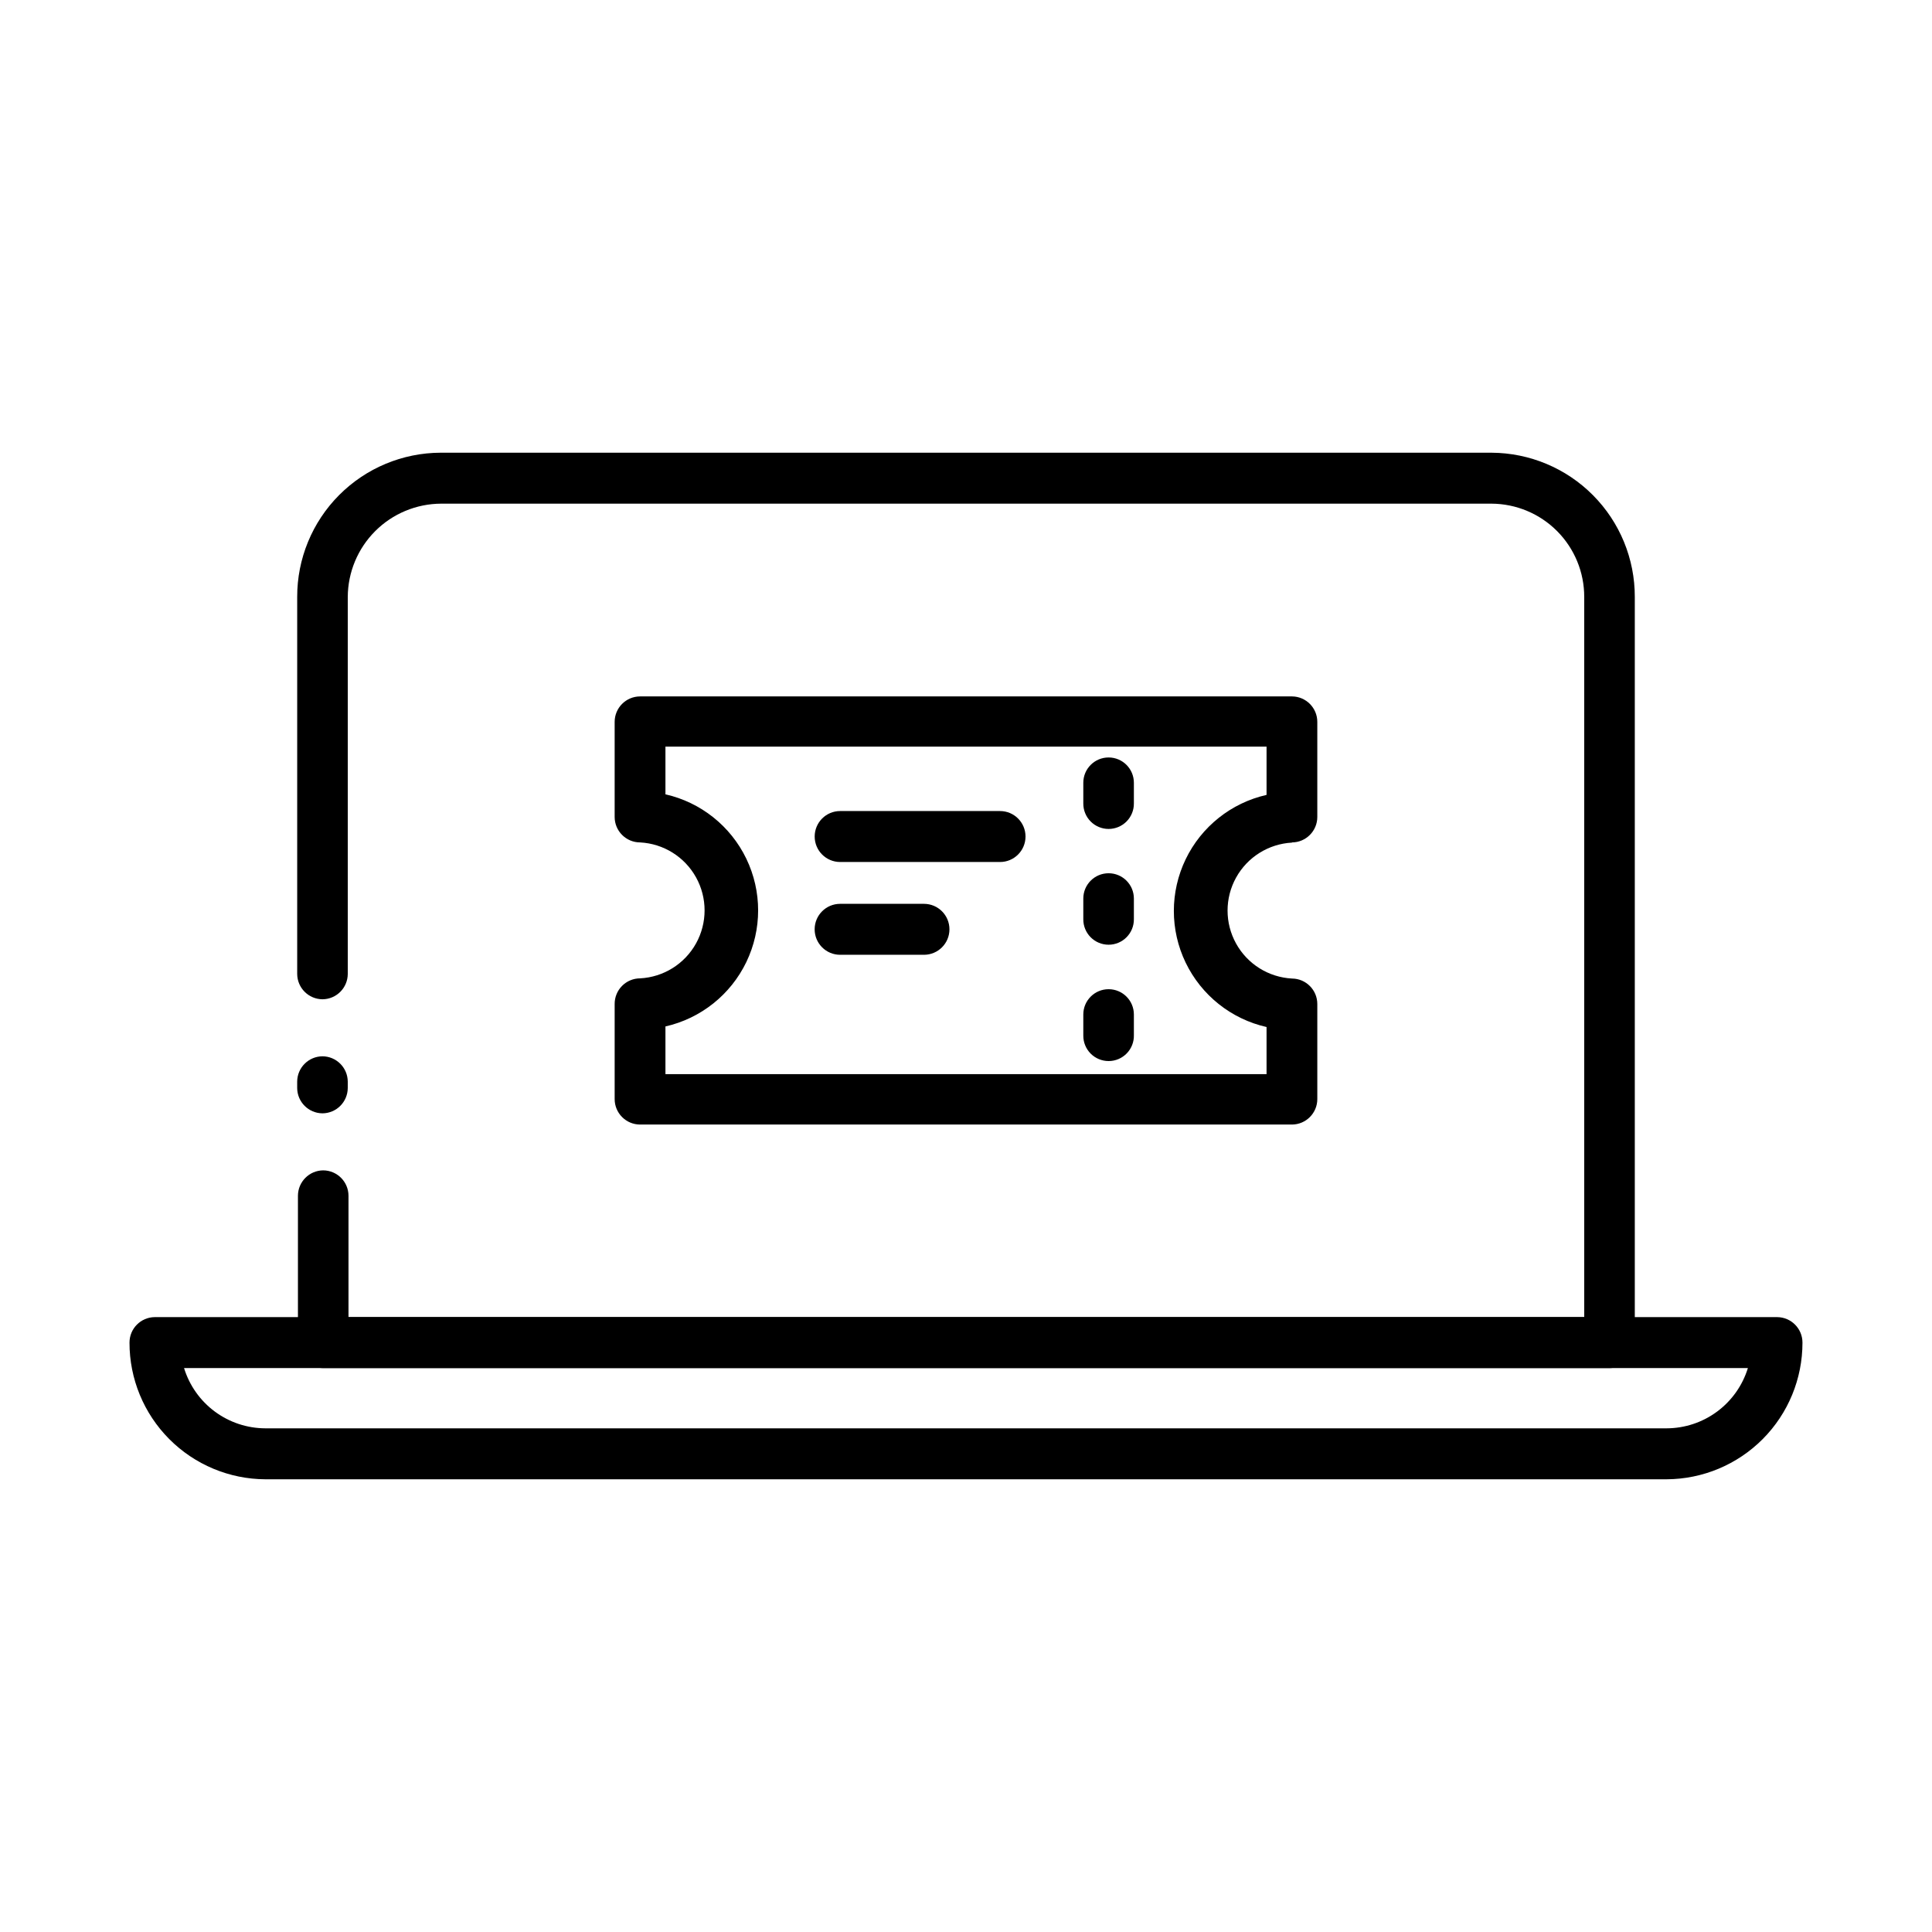
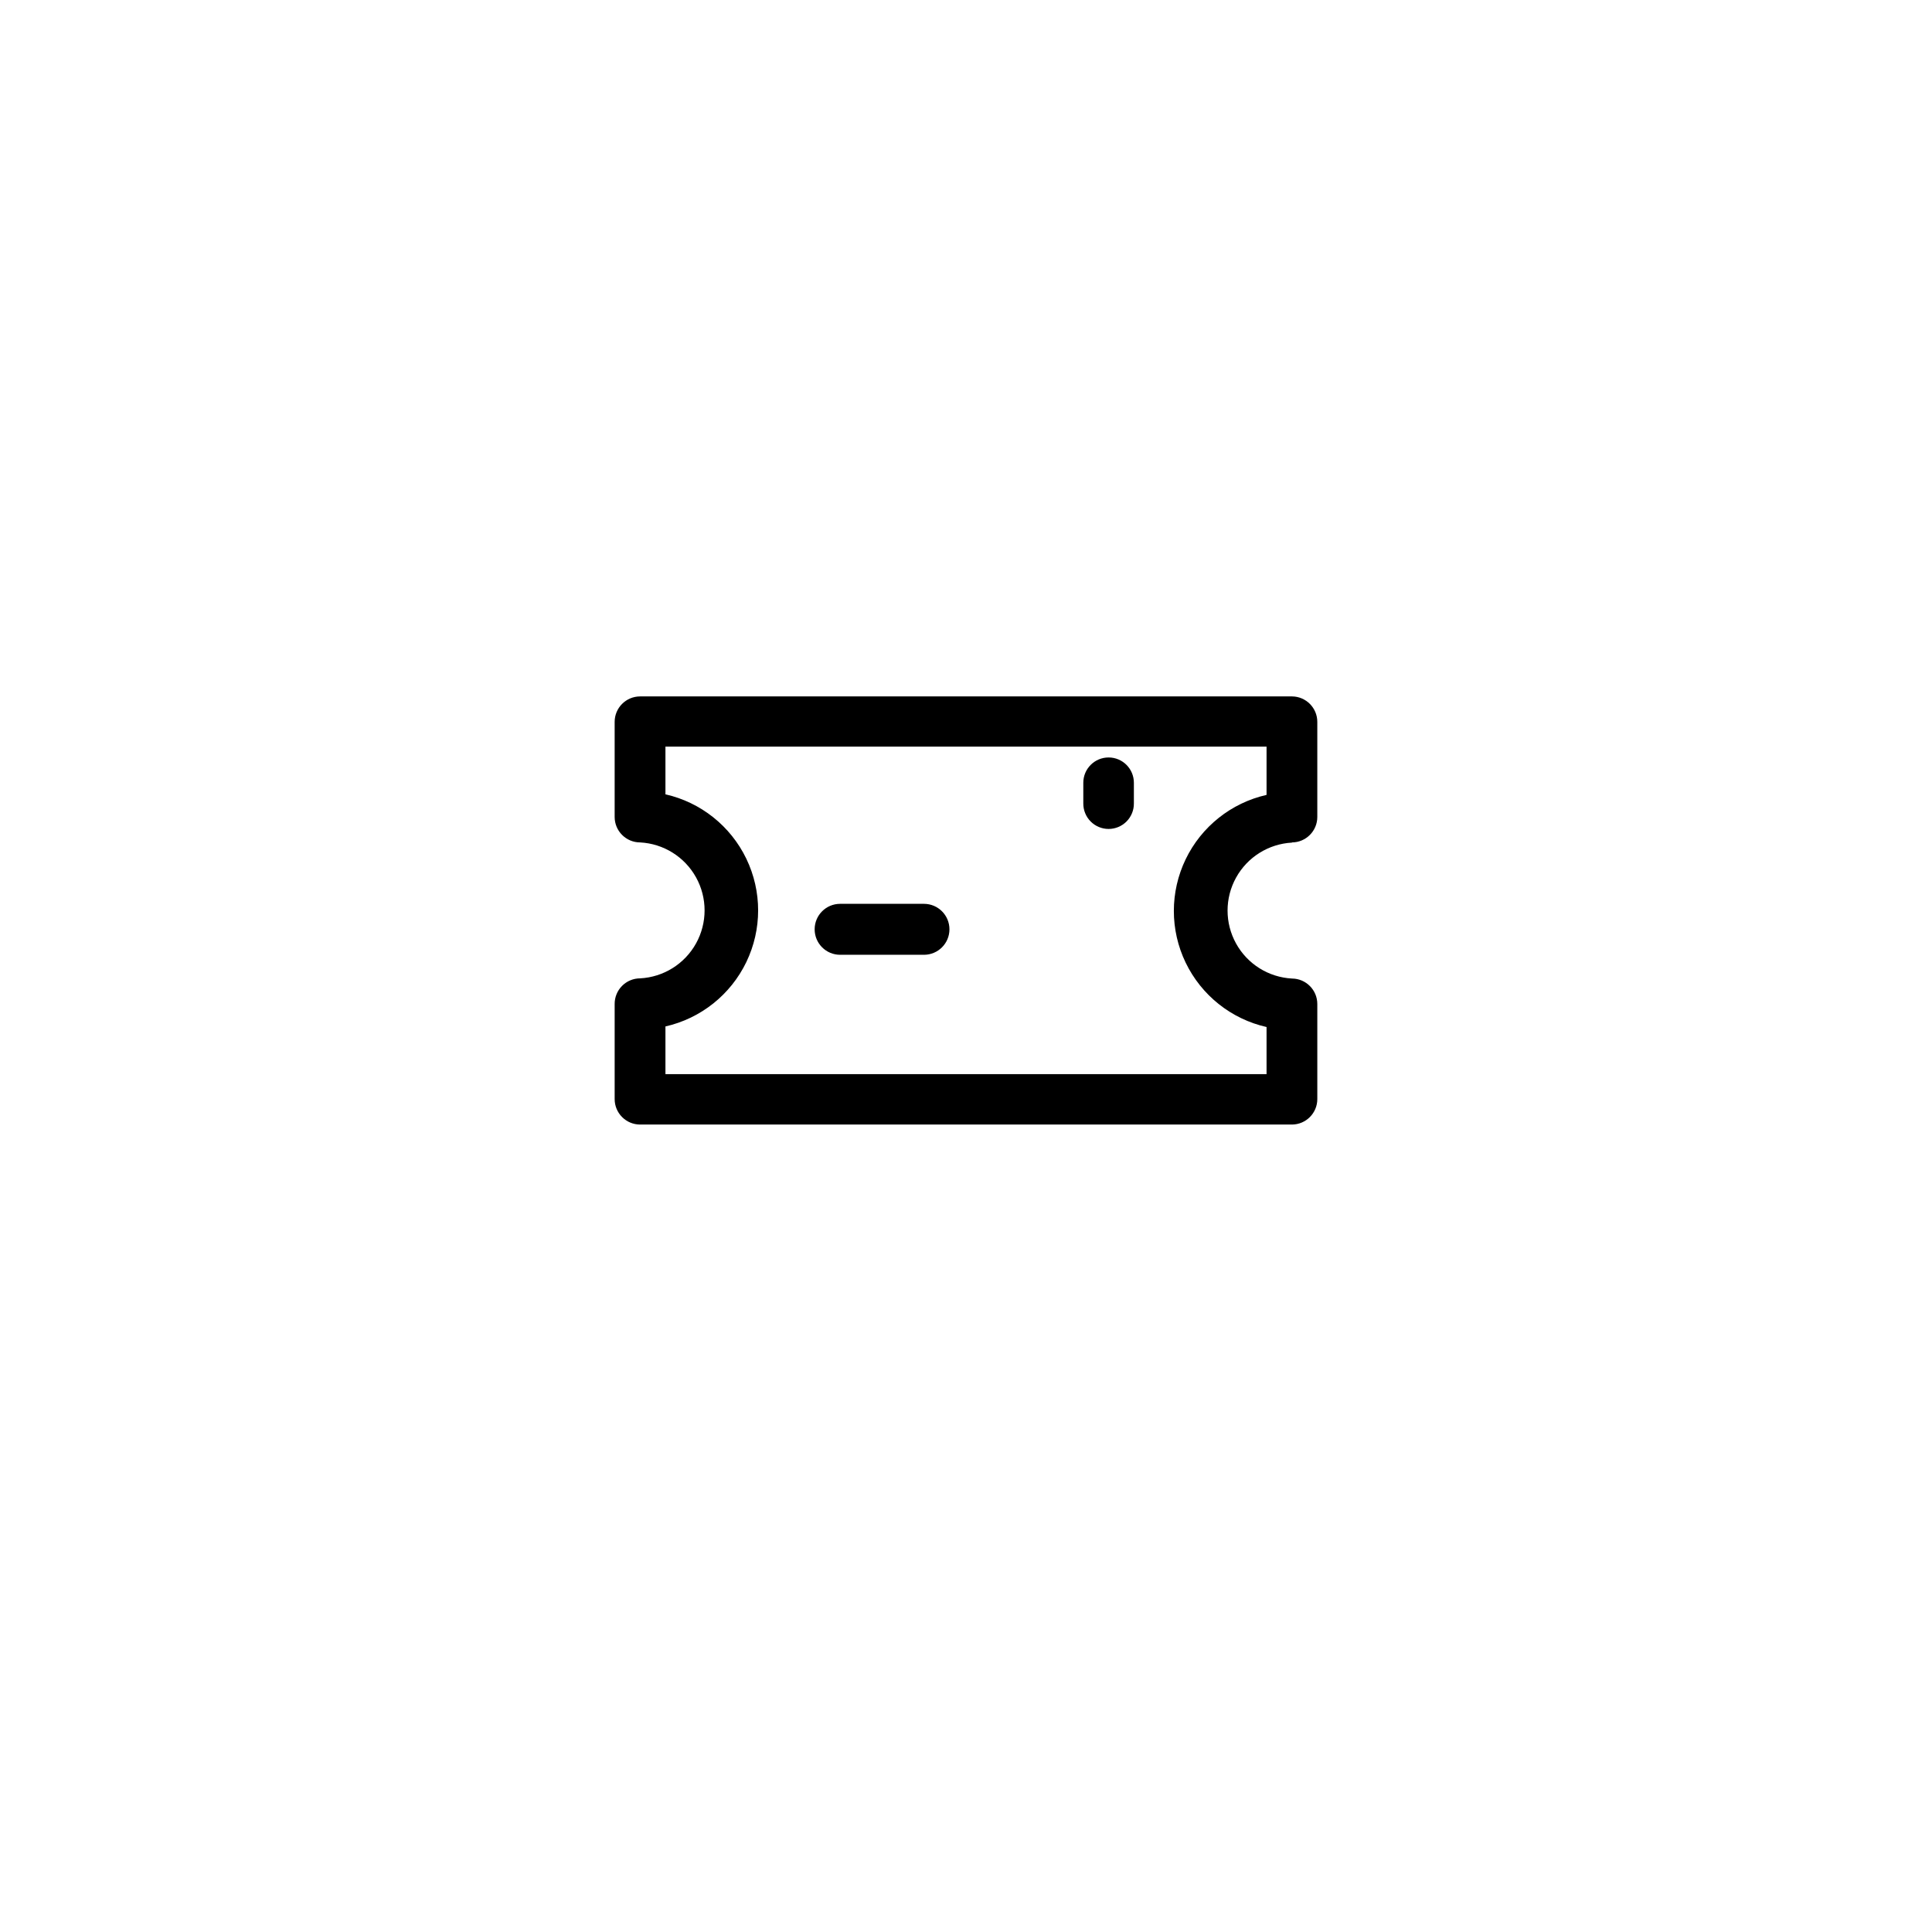
<svg xmlns="http://www.w3.org/2000/svg" fill="#000000" width="800px" height="800px" version="1.1" viewBox="144 144 512 512">
  <g>
-     <path d="m539.25 263.97h-278.45c-10.117 0.027-19.805 4.07-26.938 11.242-7.137 7.172-11.129 16.883-11.102 27v99.902c0.027 3.691 3.012 6.676 6.703 6.703 3.688-0.027 6.672-3.012 6.699-6.703v-99.902c0.027-6.555 2.641-12.832 7.273-17.465 4.633-4.633 10.91-7.246 17.465-7.273h278.35c6.539 0.027 12.801 2.644 17.41 7.285 4.609 4.637 7.191 10.914 7.176 17.453v190.84h-327.48v-32.191c-0.027-3.691-3.008-6.676-6.699-6.703-3.688 0.027-6.672 3.012-6.699 6.703v38.945c0 3.727 3.019 6.75 6.75 6.75h340.78c3.727 0 6.75-3.023 6.75-6.75v-197.59c0.027-10.109-3.957-19.812-11.082-26.98-7.121-7.172-16.797-11.219-26.906-11.262zm-309.79 159.96c-3.691 0.027-6.676 3.012-6.703 6.699v1.715c0.027 3.688 3.012 6.672 6.703 6.699 3.688-0.027 6.672-3.012 6.699-6.699v-1.715c-0.027-3.688-3.012-6.672-6.699-6.699z" />
-     <path d="m614.97 493.05h-429.95c-3.711 0.027-6.703 3.043-6.699 6.754-0.016 9.574 3.769 18.766 10.523 25.555 6.75 6.793 15.922 10.629 25.496 10.668h371.31c9.578-0.039 18.746-3.875 25.5-10.668 6.75-6.789 10.535-15.98 10.523-25.555 0-3.711-2.992-6.727-6.703-6.754zm-29.32 29.473h-371.31c-4.828-0.012-9.523-1.566-13.406-4.441-3.879-2.875-6.738-6.914-8.156-11.527h414.43c-1.418 4.613-4.277 8.652-8.156 11.527s-8.578 4.43-13.406 4.441z" />
    <path d="m486.4 367.25c3.707-0.027 6.699-3.043 6.699-6.75v-25.191c0-3.707-2.992-6.723-6.699-6.75h-172.76c-3.727 0-6.75 3.023-6.75 6.75v25.191c0 3.727 3.023 6.75 6.75 6.75 6.211 0.328 11.812 3.832 14.824 9.27s3.012 12.047 0 17.484-8.613 8.941-14.824 9.27c-1.797 0-3.523 0.719-4.789 1.996-1.27 1.277-1.973 3.008-1.961 4.805v25.191c0 3.727 3.023 6.75 6.75 6.75h172.76c3.707-0.027 6.699-3.043 6.699-6.75v-25.191c0-3.707-2.992-6.723-6.699-6.75-6.211-0.328-11.812-3.832-14.824-9.27s-3.012-12.047 0-17.484 8.613-8.941 14.824-9.27zm-6.75 48.77v12.645h-159.3v-12.645c9.367-2.125 17.258-8.406 21.434-17.059 4.172-8.656 4.172-18.742 0-27.395-4.176-8.656-12.066-14.938-21.434-17.062v-12.645h159.3v12.797c-9.371 2.125-17.262 8.406-21.438 17.059-4.172 8.656-4.172 18.742 0 27.395 4.176 8.656 12.066 14.938 21.438 17.062z" />
-     <path d="m437.79 394.36c-1.785 0-3.5-0.711-4.758-1.98-1.258-1.266-1.957-2.984-1.945-4.769v-5.492c0-3.699 3-6.699 6.703-6.699 3.699 0 6.699 3 6.699 6.699v5.492c0.016 1.785-0.688 3.504-1.945 4.769-1.258 1.27-2.969 1.98-4.754 1.98z" />
    <path d="m437.79 363.68c-1.785 0-3.5-0.715-4.758-1.98-1.258-1.27-1.957-2.988-1.945-4.773v-5.492c0-3.699 3-6.699 6.703-6.699 3.699 0 6.699 3 6.699 6.699v5.492c0.016 1.785-0.688 3.504-1.945 4.773-1.258 1.266-2.969 1.98-4.754 1.98z" />
-     <path d="m437.79 425.19c-1.785 0-3.5-0.711-4.758-1.98-1.258-1.266-1.957-2.984-1.945-4.769v-5.594c0-3.699 3-6.699 6.703-6.699 3.699 0 6.699 3 6.699 6.699v5.441c0.055 1.812-0.625 3.57-1.891 4.871-1.262 1.301-2.996 2.035-4.809 2.031z" />
-     <path d="m409.02 372.44h-42.371c-3.727 0-6.75-3.023-6.75-6.754 0-3.727 3.023-6.75 6.75-6.75h42.371c3.731 0 6.754 3.023 6.754 6.75 0 3.731-3.023 6.754-6.754 6.754z" />
    <path d="m388.86 397.03h-22.219c-3.727 0-6.75-3.023-6.75-6.754 0-3.727 3.023-6.75 6.75-6.75h22.219c3.731 0 6.754 3.023 6.754 6.75 0 3.731-3.023 6.754-6.754 6.754z" />
  </g>
</svg>